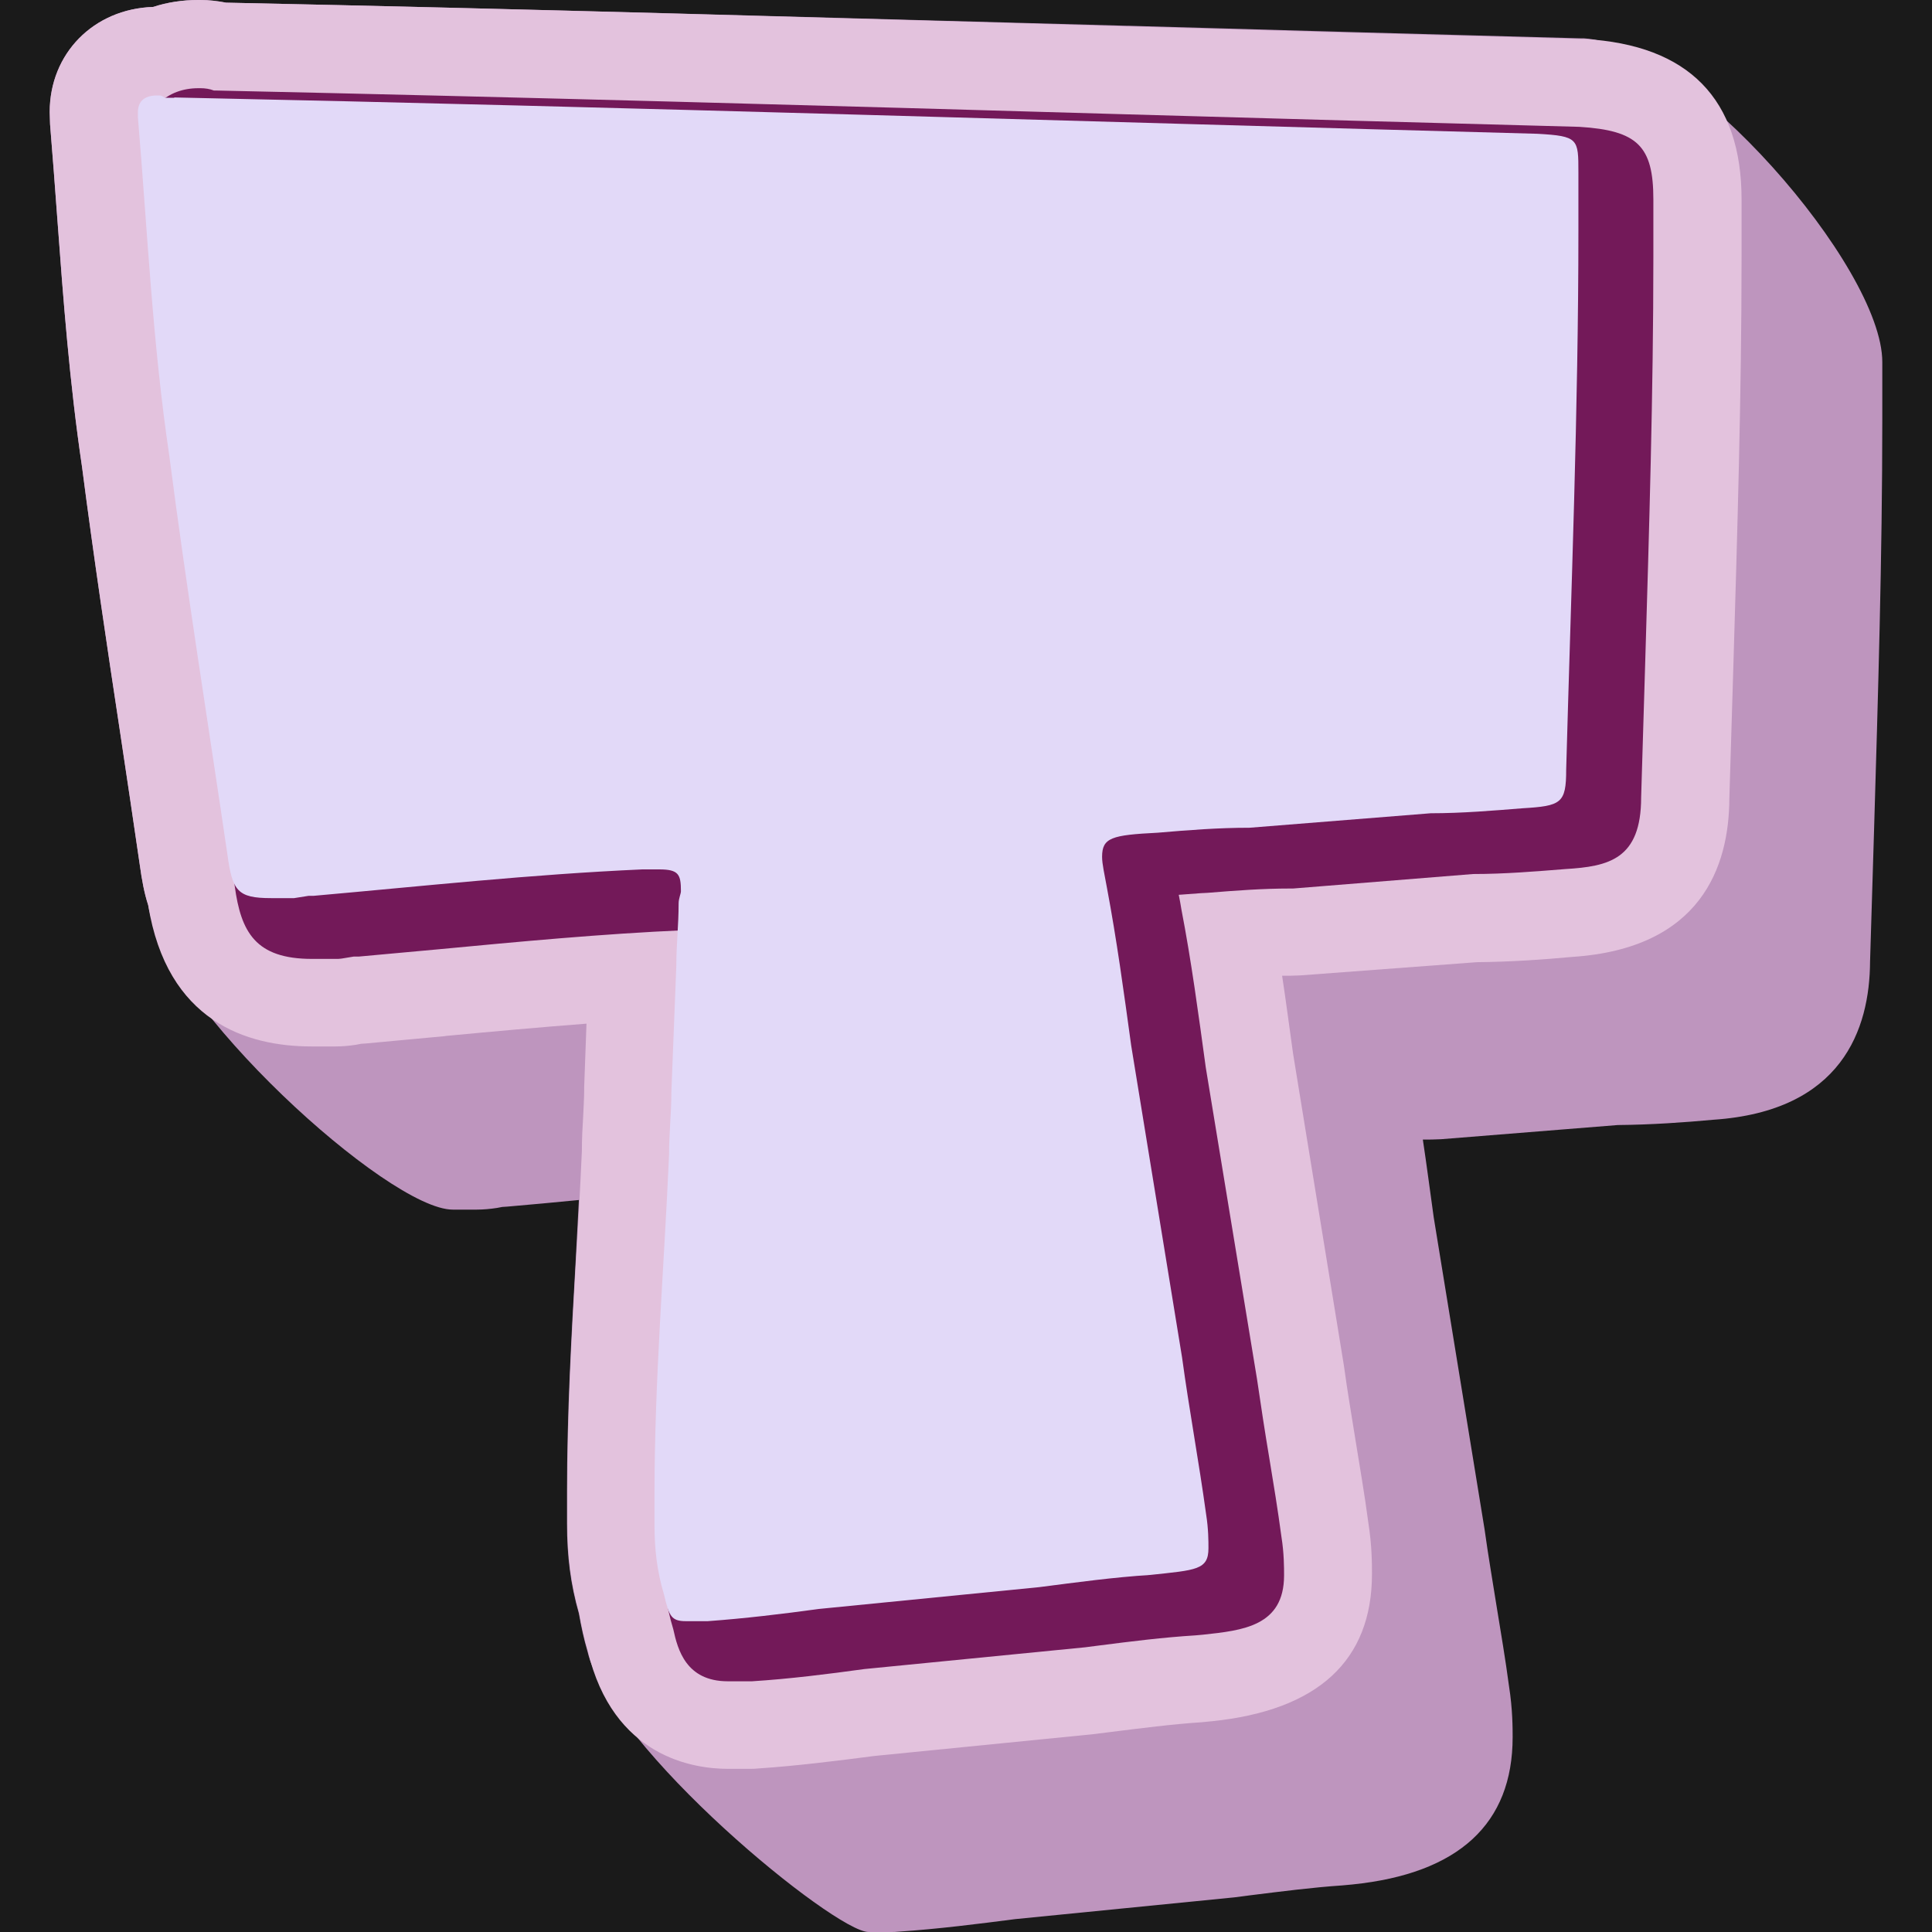
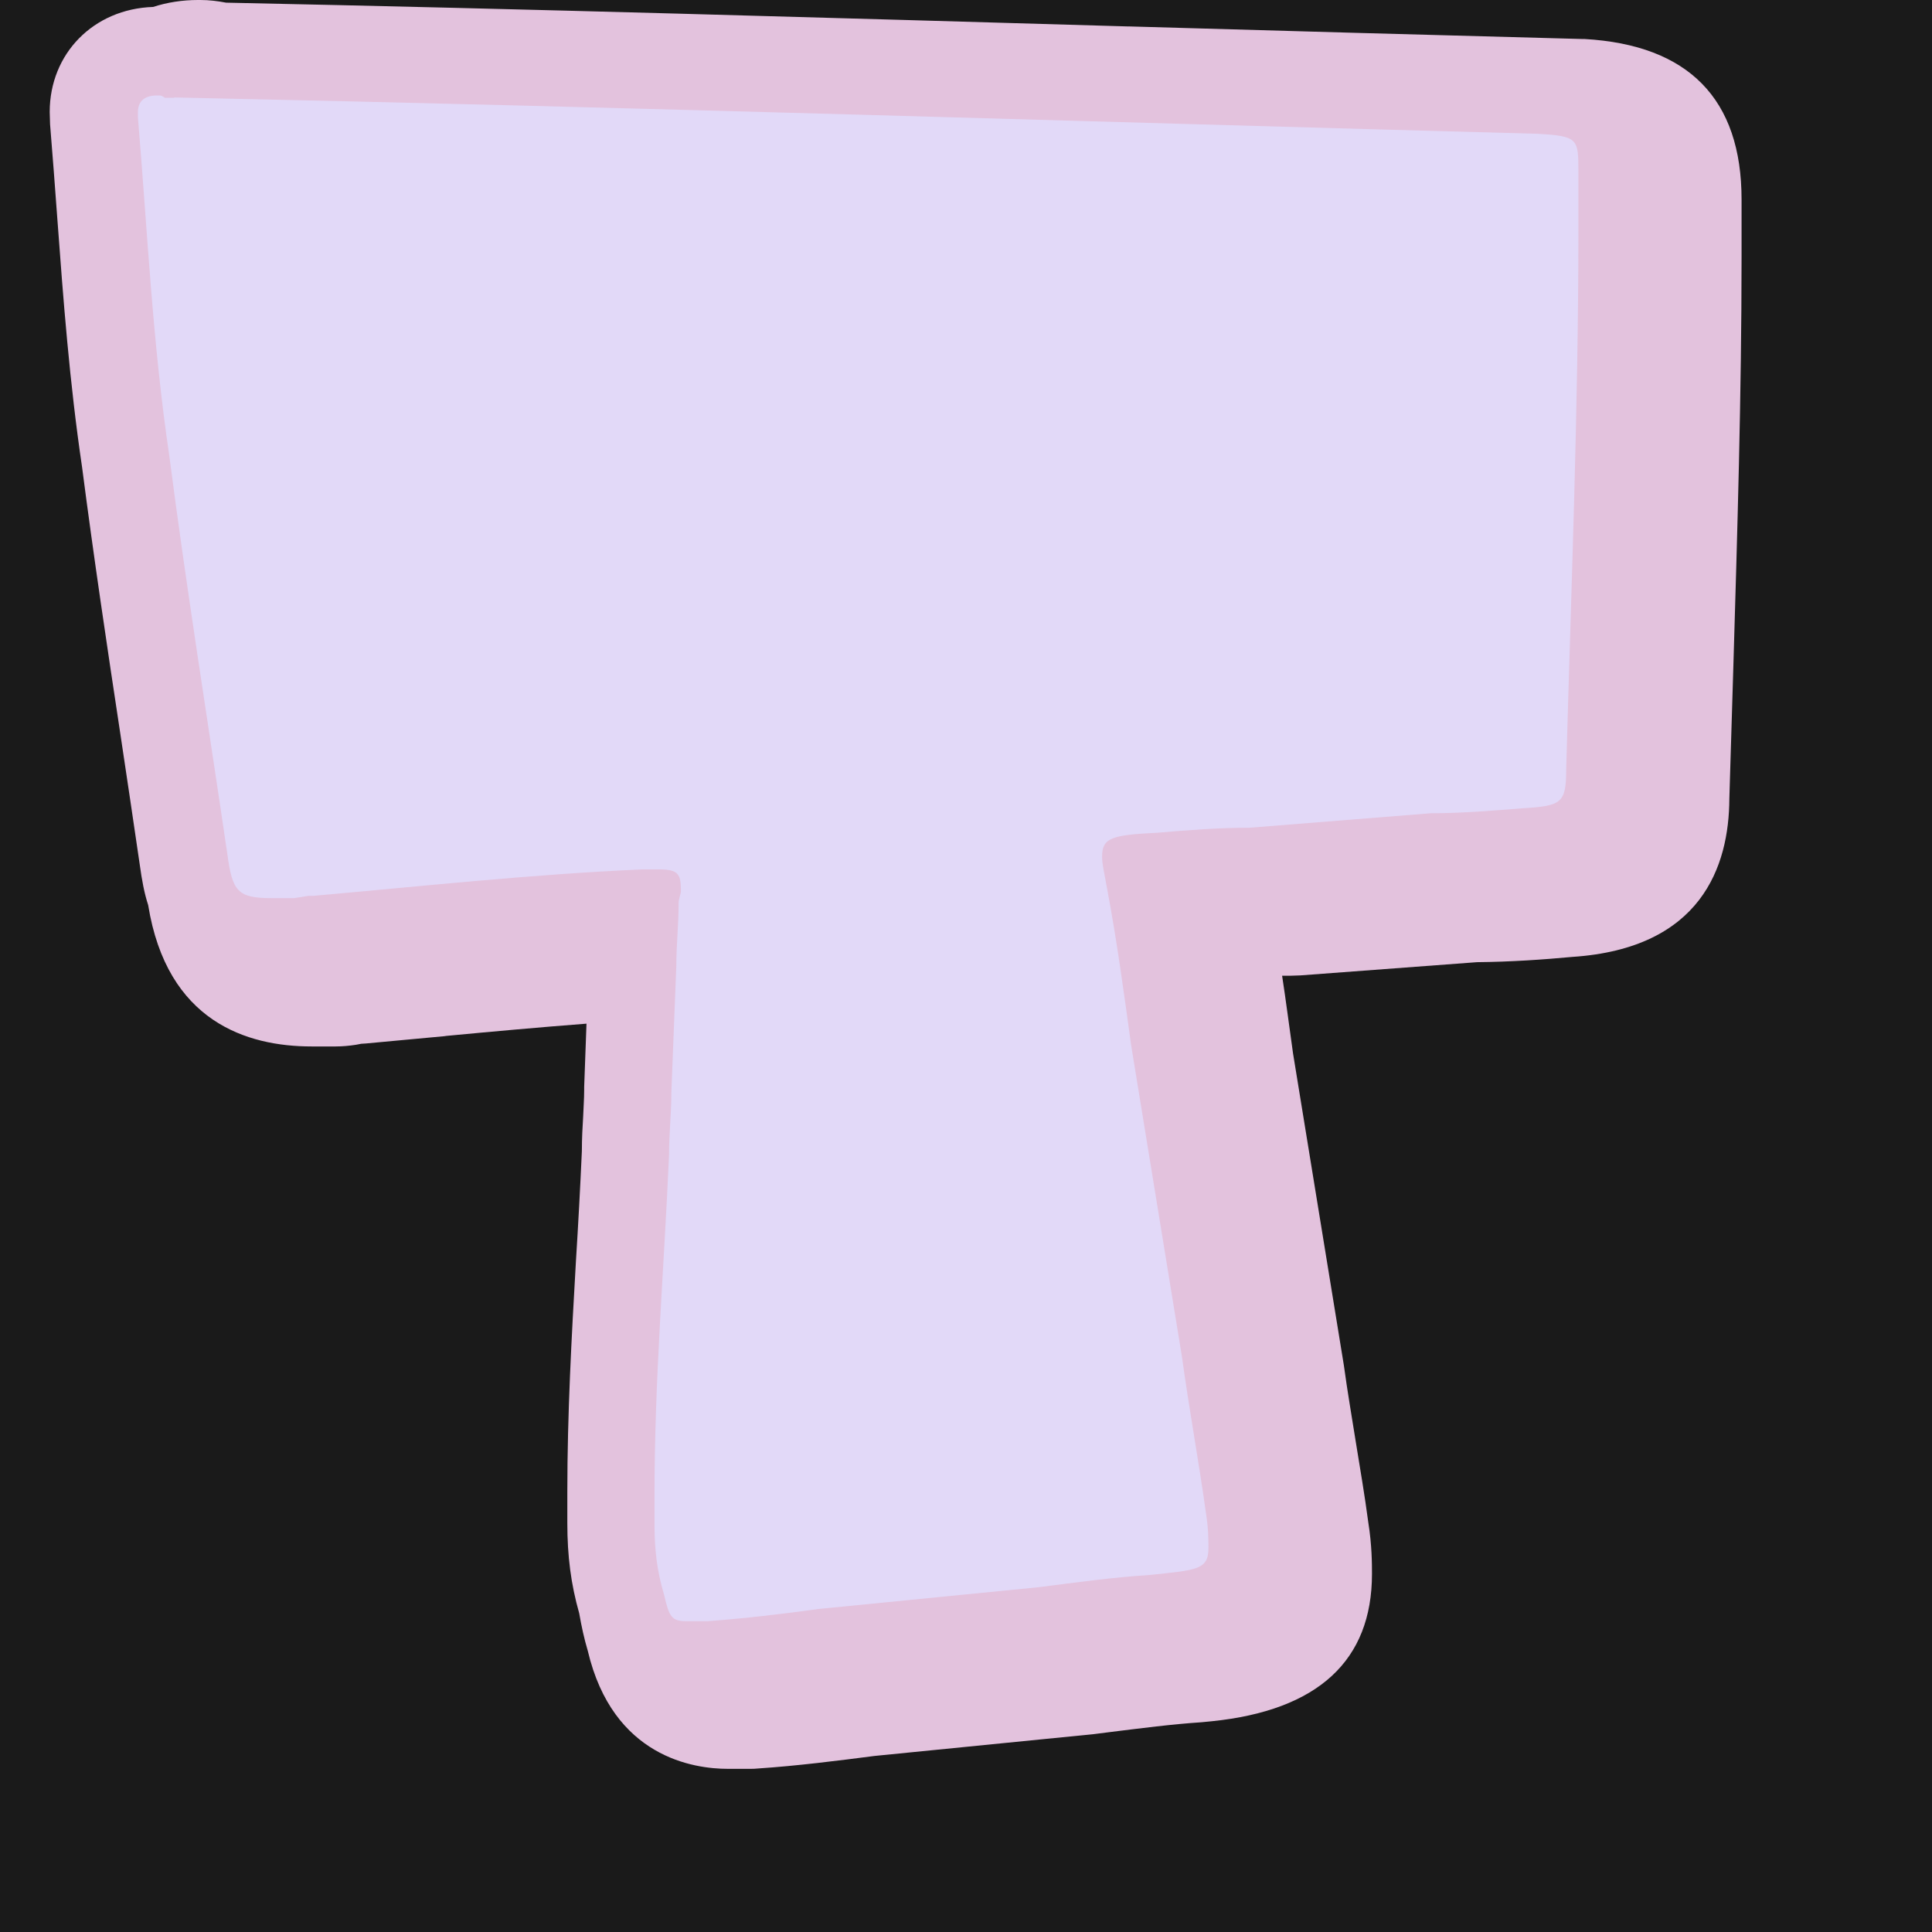
<svg xmlns="http://www.w3.org/2000/svg" version="1.2" preserveAspectRatio="xMidYMid meet" height="200" viewBox="0 0 150 150" zoomAndPan="magnify" width="200">
  <defs>
    <clipPath id="9f66905109">
-       <path d="M 3.844 0 L 146.344 0 L 146.344 150 L 3.844 150 Z M 3.844 0" />
-     </clipPath>
+       </clipPath>
    <clipPath id="246636adc1">
      <path d="M 3.844 0 L 136 0 L 136 138 L 3.844 138 Z M 3.844 0" />
    </clipPath>
  </defs>
  <g id="56181c3322">
-     <rect style="fill:#ffffff;fill-opacity:1;stroke:none;" height="150" y="0" width="150" x="0" />
    <rect style="fill:#1a1a1a;fill-opacity:1;stroke:none;" height="150" y="0" width="150" x="0" />
    <g clip-path="url(#9f66905109)" clip-rule="nonzero">
-       <path d="M 117.16 130.918 C 116.879 128.793 116.52 126.715 116.188 124.664 C 115.906 122.867 115.547 120.816 115.262 118.738 L 111.312 94.504 C 111.031 92.504 110.773 90.477 110.469 88.477 C 110.93 88.477 111.34 88.477 111.879 88.449 L 125.598 87.348 C 128.215 87.324 130.777 87.145 133.012 86.938 C 143.012 86.27 145.164 79.91 145.191 74.652 C 145.293 71.27 145.398 67.883 145.5 64.5 C 145.809 54.059 146.141 43.266 146.141 32.621 L 146.141 28.105 C 146.141 20.723 131.086 3.461 122.984 2.977 L 122.777 2.977 C 111.031 2.668 99.336 2.332 87.617 2 L 87.488 2 C 64.613 1.387 40.996 0.691 17.555 0.207 C 16.887 0.078 16.223 0 15.555 0 L 15.375 0 C 14.168 0 12.988 0.18 11.887 0.539 C 7.27 0.691 3.859 4.156 3.859 8.695 L 3.887 9.645 C 4.09 12.105 4.27 14.516 4.449 16.953 C 4.91 23.211 5.398 29.699 6.371 36.262 C 7.27 43.211 8.32 50.238 9.348 57.008 C 9.859 60.422 10.375 63.855 10.859 67.191 C 11.016 68.32 11.195 69.32 11.504 70.27 C 12.758 78.066 30.145 93.914 35.148 93.914 L 37.02 93.914 C 37.531 93.914 38.07 93.863 38.582 93.785 L 38.992 93.707 C 39.121 93.707 39.227 93.684 39.352 93.684 C 41.227 93.527 43.07 93.348 44.945 93.168 C 44.867 94.785 44.766 96.402 44.688 98.016 C 44.355 103.812 44.02 109.789 44.02 115.84 L 44.02 118.277 C 44.02 120.84 44.301 123.02 44.945 125.277 C 45.125 126.305 45.328 127.254 45.609 128.203 C 47.406 135.793 64.82 150 67.434 150 L 69.129 150 C 69.359 150 69.562 150 69.77 149.973 C 72.82 149.77 76.051 149.359 78.82 149 L 95.852 147.309 L 97.055 147.152 C 99.543 146.844 101.902 146.539 104.211 146.383 L 105.004 146.309 C 113.262 145.461 117.441 141.59 117.441 134.871 C 117.441 134.203 117.441 132.688 117.16 130.918 Z M 117.16 130.918" style="stroke:none;fill-rule:nonzero;fill:#be95be;fill-opacity:1;" />
-     </g>
+       </g>
    <g clip-path="url(#246636adc1)" clip-rule="nonzero">
      <path d="M 114.672 74.703 C 117.289 74.68 119.855 74.5 122.086 74.293 C 132.086 73.629 134.242 67.27 134.266 62.012 C 134.367 58.625 134.473 55.238 134.574 51.855 C 134.883 41.418 135.215 30.621 135.215 19.977 L 135.215 15.488 C 135.215 7.695 131.113 3.488 123.008 3.027 L 122.805 3.027 C 111.059 2.719 99.363 2.387 87.645 2.051 L 87.516 2.051 C 64.613 1.387 40.996 0.691 17.555 0.207 C 16.887 0.078 16.223 0 15.555 0 L 15.375 0 C 14.168 0 12.988 0.18 11.887 0.539 C 7.27 0.691 3.859 4.156 3.859 8.695 L 3.887 9.645 C 4.09 12.105 4.27 14.516 4.449 16.953 C 4.91 23.211 5.398 29.699 6.371 36.262 C 7.27 43.211 8.32 50.238 9.348 57.008 C 9.859 60.422 10.375 63.855 10.859 67.191 C 11.016 68.32 11.195 69.32 11.504 70.27 C 12.965 79.32 19.172 81.246 24.195 81.246 L 26.07 81.246 C 26.582 81.246 27.121 81.195 27.633 81.117 L 28.043 81.039 C 28.172 81.039 28.273 81.016 28.402 81.016 C 30.43 80.836 32.453 80.629 34.508 80.449 L 34.66 80.426 C 38.223 80.09 41.867 79.758 45.535 79.477 L 45.355 84.398 L 45.355 84.656 C 45.355 85.297 45.301 85.988 45.277 86.68 C 45.227 87.477 45.176 88.375 45.176 89.375 C 45.047 92.246 44.891 95.117 44.711 97.992 C 44.379 103.785 44.047 109.762 44.047 115.816 L 44.047 118.25 C 44.047 120.816 44.328 122.996 44.969 125.254 C 45.148 126.277 45.355 127.227 45.637 128.176 C 47.586 136.434 53.867 137.332 56.508 137.332 L 58.203 137.332 C 58.434 137.332 58.637 137.332 58.844 137.305 C 61.895 137.102 65.125 136.691 67.895 136.332 L 84.926 134.637 L 86.129 134.484 C 88.617 134.176 90.977 133.867 93.285 133.715 L 94.082 133.637 C 102.34 132.793 106.52 128.918 106.52 122.199 C 106.52 121.48 106.52 119.969 106.234 118.199 C 105.953 116.07 105.594 113.992 105.262 111.941 C 104.98 110.148 104.621 108.094 104.34 106.02 L 100.391 81.785 C 100.105 79.781 99.852 77.758 99.543 75.758 C 100.004 75.758 100.414 75.758 100.953 75.73 Z M 114.672 74.703" style="stroke:none;fill-rule:nonzero;fill:#e3c2dd;fill-opacity:1;" />
    </g>
-     <path d="M 127.418 61.906 C 127.523 58.496 127.625 55.086 127.727 51.648 C 128.035 41.262 128.367 30.492 128.367 19.977 L 128.367 15.488 C 128.367 11.336 127.137 10.129 122.625 9.848 C 110.879 9.539 99.156 9.207 87.438 8.875 C 64.332 8.207 40.43 7.539 16.758 7.027 C 16.734 7.027 16.734 7.027 16.707 7.027 L 16.605 7.027 C 16.273 6.898 15.914 6.848 15.578 6.848 L 15.398 6.848 C 12.965 6.848 11.27 8.465 11.27 10.797 L 11.27 11.18 C 11.27 11.258 11.27 11.336 11.27 11.414 C 11.477 13.875 11.656 16.336 11.836 18.773 C 12.297 24.98 12.758 31.414 13.707 37.801 C 14.578 44.727 15.656 51.754 16.684 58.523 C 17.195 61.961 17.707 65.371 18.223 68.781 C 18.707 72.371 19.836 74.449 24.223 74.449 L 26.094 74.449 C 26.25 74.449 26.375 74.449 26.531 74.422 L 27.453 74.27 L 27.605 74.27 C 27.684 74.27 27.762 74.27 27.84 74.27 C 29.914 74.09 31.969 73.883 34.043 73.703 C 40.277 73.113 46.738 72.5 53.176 72.219 L 53.305 72.219 C 53.305 72.988 53.254 73.703 53.227 74.5 C 53.176 75.32 53.125 76.168 53.125 76.988 L 52.738 86.836 C 52.738 87.605 52.688 88.348 52.664 89.117 C 52.613 89.914 52.559 90.758 52.559 91.656 C 52.434 94.582 52.277 97.504 52.098 100.402 C 51.766 106.121 51.434 112.043 51.434 117.969 L 51.434 120.406 C 51.434 122.66 51.688 124.559 52.277 126.508 C 52.613 128.047 53.254 130.535 56.508 130.535 L 58.203 130.535 C 58.254 130.535 58.332 130.535 58.383 130.535 C 61.254 130.355 64.305 129.973 67.102 129.586 L 84.258 127.895 L 85.258 127.766 C 87.848 127.434 90.309 127.125 92.824 126.969 L 93.387 126.918 C 96.492 126.586 99.695 126.254 99.695 122.305 C 99.695 121.715 99.695 120.586 99.492 119.328 C 99.211 117.227 98.875 115.172 98.543 113.172 C 98.211 111.199 97.902 109.172 97.594 107.07 L 93.617 82.887 C 93.055 78.781 92.488 74.551 91.723 70.602 C 91.668 70.219 91.594 69.883 91.543 69.602 C 91.543 69.551 91.516 69.523 91.516 69.473 C 92.133 69.422 92.875 69.371 93.258 69.344 L 93.746 69.32 C 95.953 69.141 98.004 68.984 100.184 68.984 C 100.262 68.984 100.312 68.984 100.391 68.984 L 114.367 67.859 C 116.852 67.859 119.289 67.652 121.547 67.473 C 124.879 67.27 127.418 66.73 127.418 61.906 Z M 127.418 61.906" style="stroke:none;fill-rule:nonzero;fill:#731959;fill-opacity:1;" />
    <path d="M 13.527 7.566 C 48.996 8.309 84.105 9.438 119.367 10.387 C 122.547 10.566 122.547 10.77 122.547 13.387 L 122.547 17.902 C 122.547 31.801 121.98 45.855 121.598 59.754 C 121.598 62.371 121.215 62.574 118.211 62.754 C 115.957 62.934 113.52 63.141 111.082 63.141 L 97.004 64.266 C 94.566 64.266 92.312 64.445 89.875 64.652 C 86.309 64.832 85.566 65.035 85.566 66.523 C 85.566 67.09 85.746 67.832 85.949 68.961 C 86.695 72.91 87.258 77.039 87.824 81.168 L 91.773 105.379 C 92.336 109.508 93.078 113.457 93.645 117.586 C 93.824 118.711 93.824 119.66 93.824 120.199 C 93.824 121.895 92.875 121.895 89.309 122.277 C 86.488 122.457 83.668 122.84 80.668 123.227 L 63.586 124.918 C 60.766 125.305 57.766 125.664 54.945 125.867 L 53.254 125.867 C 52.125 125.867 51.945 125.484 51.559 123.816 C 50.996 121.945 50.816 120.25 50.816 118.379 L 50.816 115.941 C 50.816 107.121 51.559 98.477 51.945 89.656 C 51.945 87.965 52.125 86.477 52.125 84.785 L 52.508 75.012 C 52.508 73.32 52.688 71.832 52.688 70.141 C 52.688 69.754 52.867 69.395 52.867 69.191 C 52.867 67.883 52.688 67.5 51.176 67.5 L 49.867 67.5 C 41.227 67.883 32.789 68.805 24.352 69.551 C 24.172 69.551 23.965 69.551 23.965 69.551 L 22.836 69.73 C 22.836 69.73 22.656 69.73 22.453 69.73 L 21.043 69.73 C 18.426 69.73 18.043 69.164 17.656 66.344 C 16.145 56.035 14.477 45.699 13.145 35.391 C 11.836 26.57 11.449 17.926 10.707 9.105 L 10.707 8.719 C 10.707 7.977 11.09 7.41 12.219 7.41 L 12.398 7.41 C 12.398 7.41 12.578 7.41 12.785 7.59 L 13.527 7.59 Z M 13.527 7.566" style="stroke:none;fill-rule:nonzero;fill:#e2d9f8;fill-opacity:1;" />
  </g>
</svg>